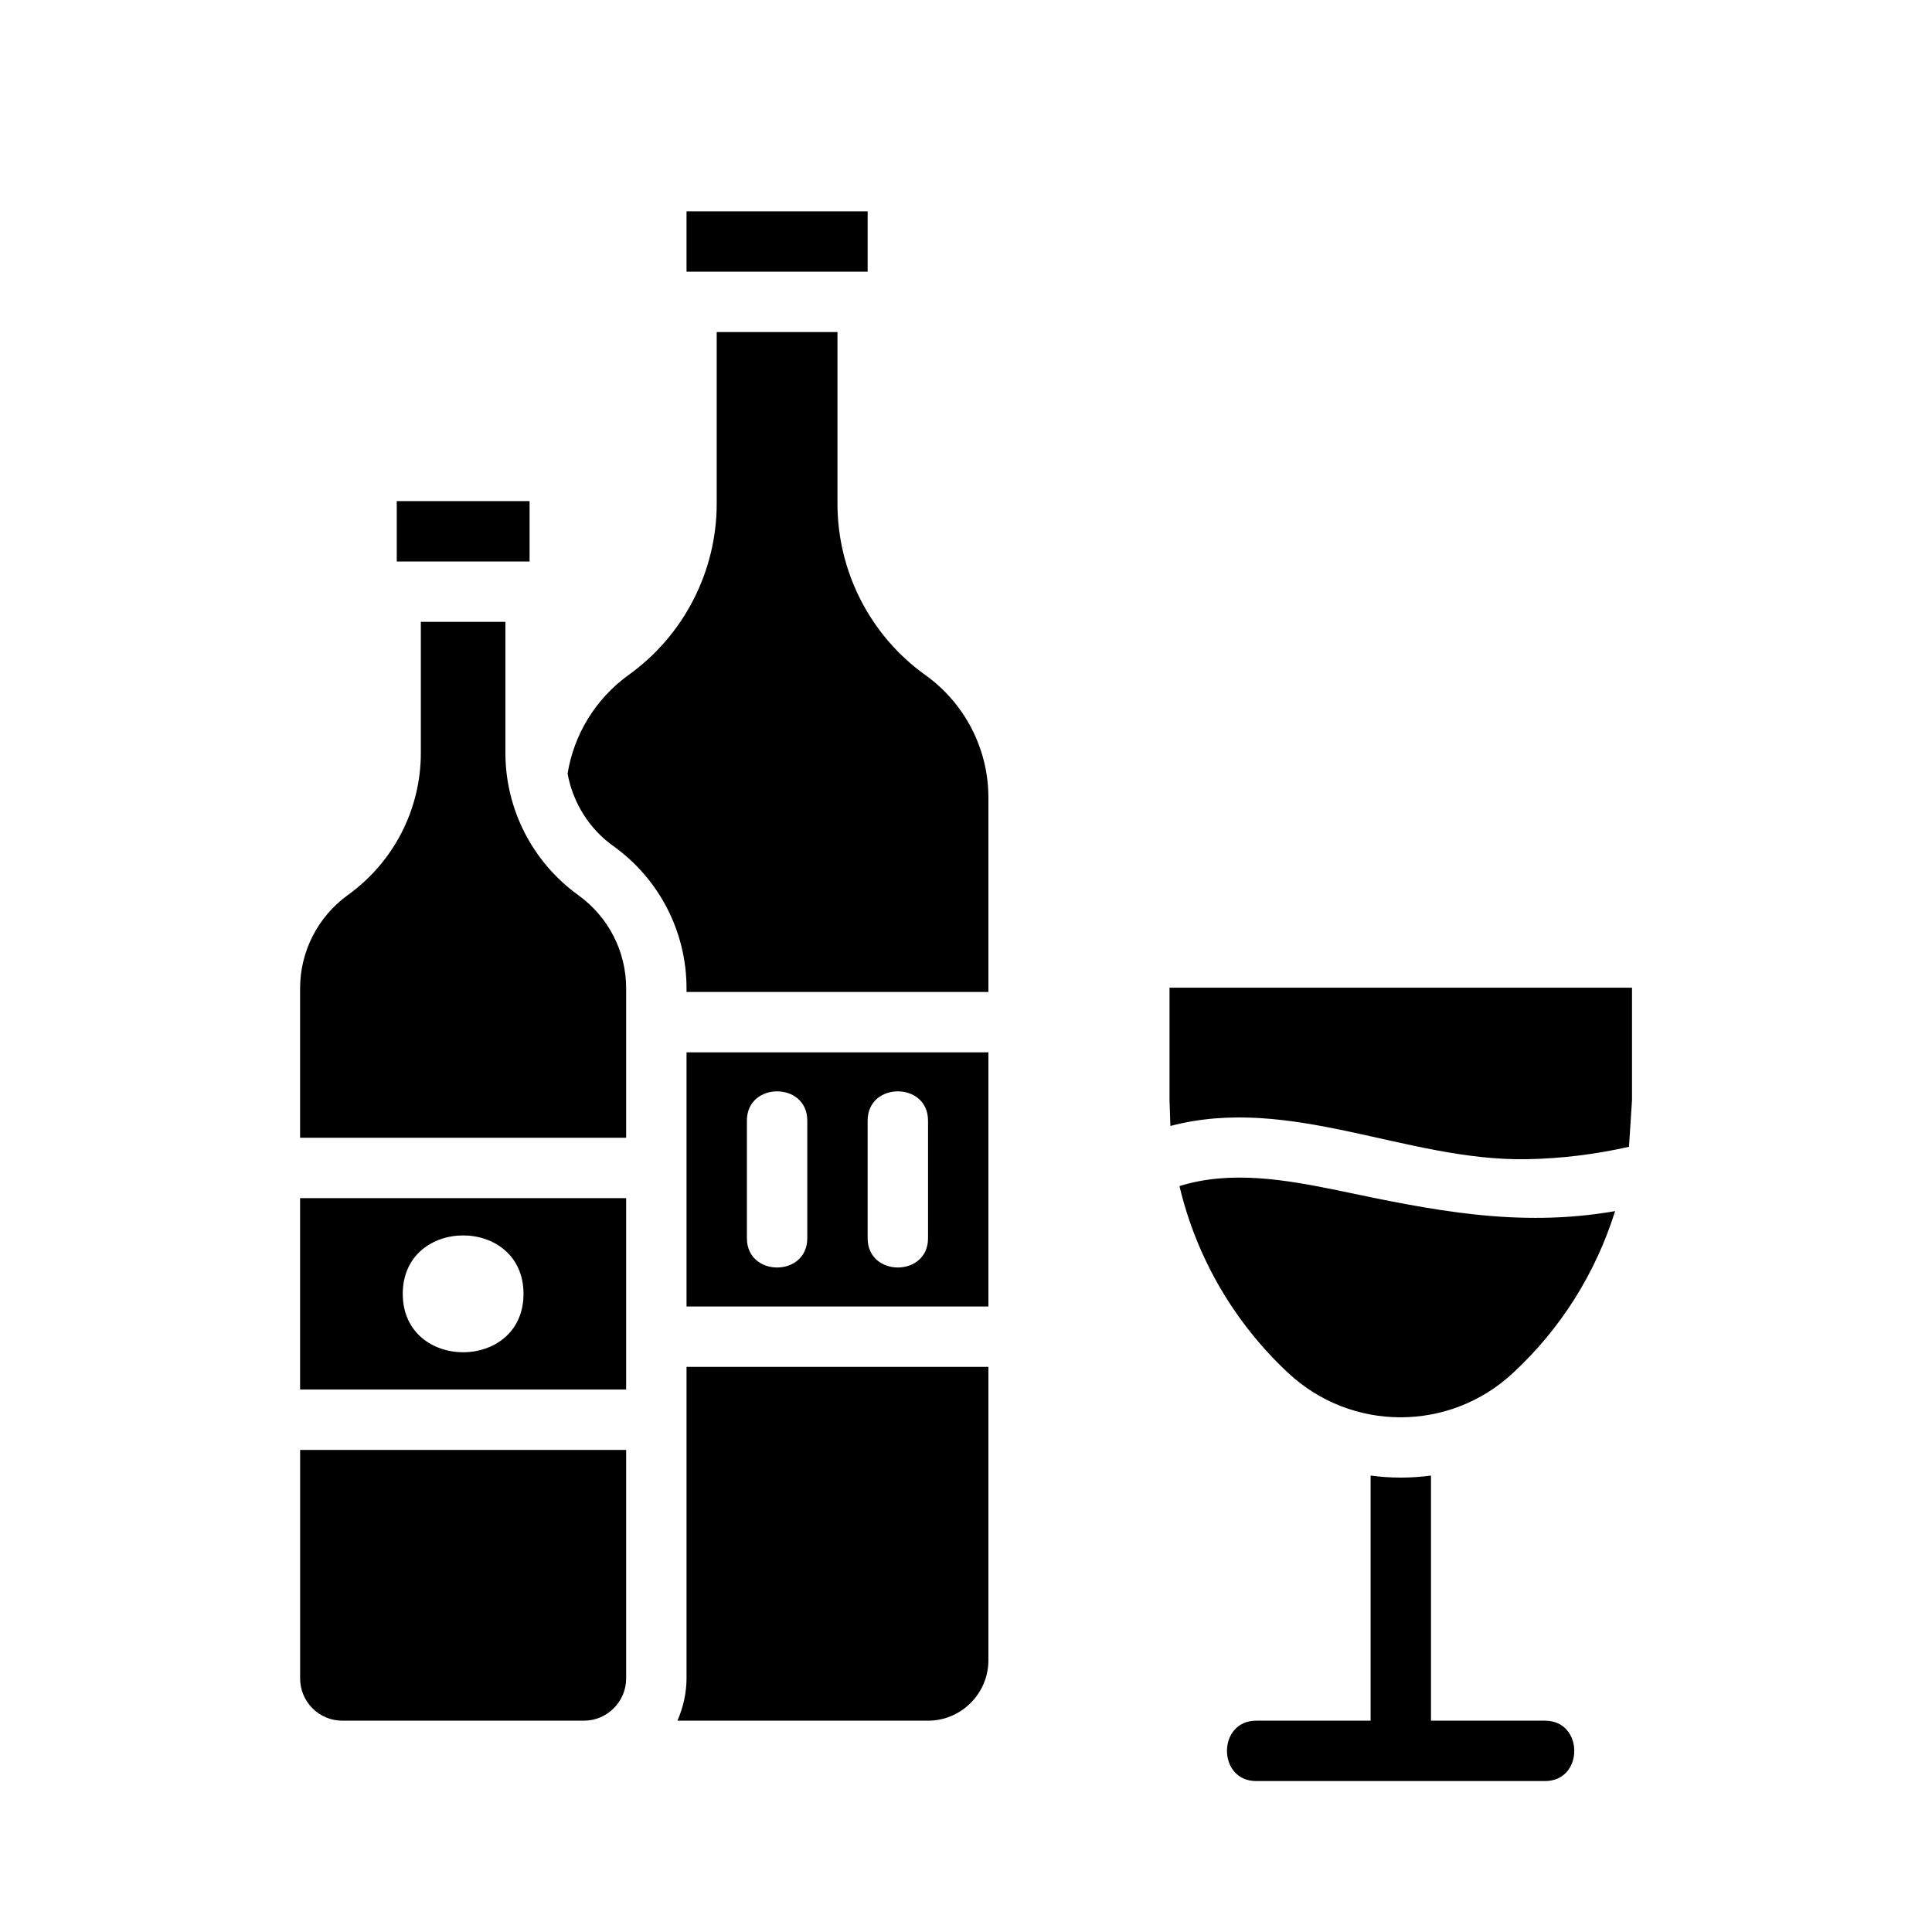
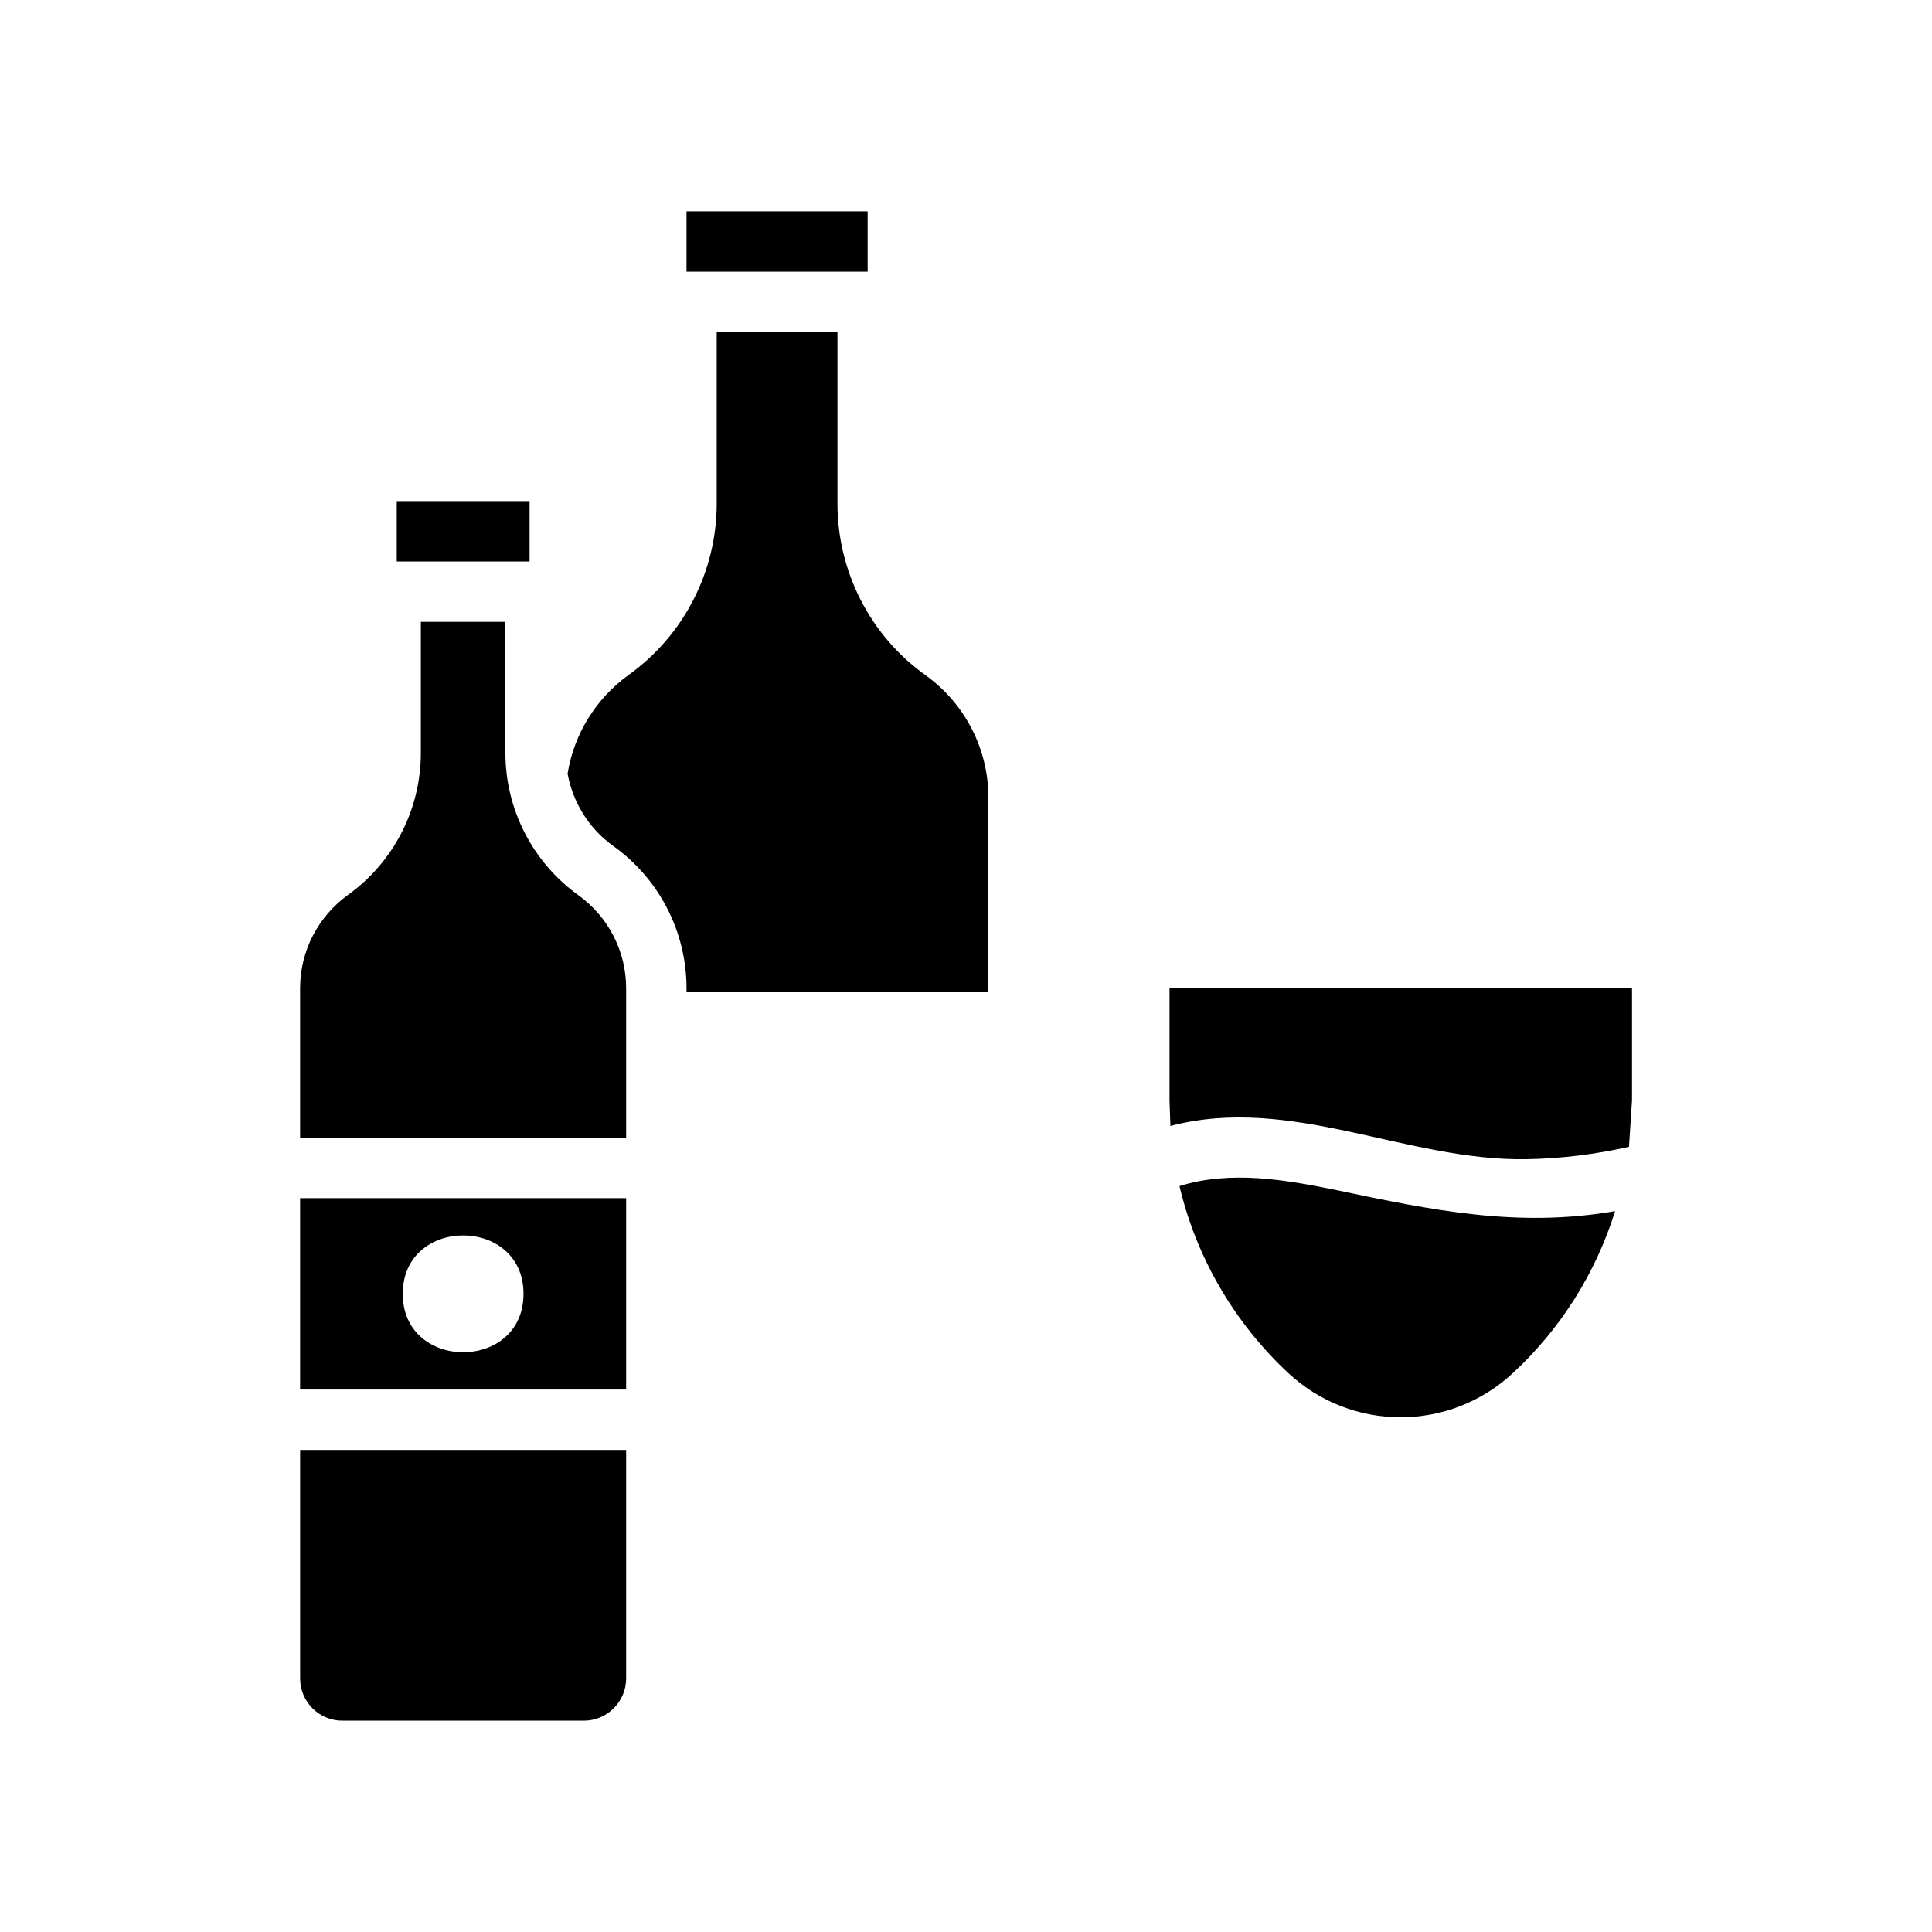
<svg xmlns="http://www.w3.org/2000/svg" id="Layer_2" enable-background="new 0 0 64 64" height="512" viewBox="0 0 64 64" width="512">
-   <path d="m51.182 59h-9.57c-1.289 0-1.289-2 0-2h3.791v-8.12c.66.09 1.33.09 2 0v8.12h3.779c1.291 0 1.291 2 0 2z" />
  <path d="m44.303 39.43c3.139.66 5.979 1.25 9.199.69-.641 2.05-1.801 3.899-3.381 5.36-2.1 1.96-5.35 1.96-7.449 0-1.779-1.66-3.039-3.811-3.6-6.19 1.699-.53 3.52-.21 5.231.14z" />
  <path d="m50.572 38.4c-3.98.069-7.811-2.15-11.801-1.101l-.029-.85v-3.73h15.32v3.73l-.1 1.54c-1.11.251-2.249.391-3.39.411z" />
  <path d="m13.342 42.86c0 2.58 4 2.58 4 0s-4-2.58-4 0zm7.4 3.17h-10.801v-6.34h10.801z" />
  <path d="m20.742 48.03v7.57c0 .771-.631 1.4-1.4 1.4h-8c-.779 0-1.4-.63-1.4-1.4v-7.57z" />
-   <path d="m32.742 45.28v9.72c0 1.1-.9 2-2 2h-8.301c.191-.44.301-.92.301-1.4v-10.32z" />
-   <path d="m30.742 41.02v-3.9c0-1.29-2-1.29-2 0v3.899c0 1.291 2 1.291 2 .001zm-8-6.16h10v8.42h-10zm4 6.16v-3.9c0-1.29-2-1.29-2 0v3.899c0 1.291 2 1.291 2 .001z" />
  <path d="m32.742 26.42v6.44h-10v-.12c0-1.87-.9-3.62-2.42-4.71-.801-.57-1.34-1.431-1.52-2.4.209-1.31.939-2.49 2.02-3.27 1.83-1.311 2.92-3.431 2.92-5.681v-5.679h4v5.68c0 2.25 1.08 4.37 2.91 5.681 1.311.939 2.09 2.449 2.09 4.059z" />
  <path d="m22.742 7h6v2h-6z" />
  <path d="m13.143 16.6h4.4v2h-4.4z" />
  <path d="m16.742 24.94c0 1.869.9 3.619 2.41 4.71 1 .72 1.59 1.859 1.59 3.09v4.95h-10.801v-4.95c0-1.23.59-2.37 1.58-3.09 1.521-1.091 2.42-2.841 2.42-4.71v-4.34h2.801z" />
</svg>